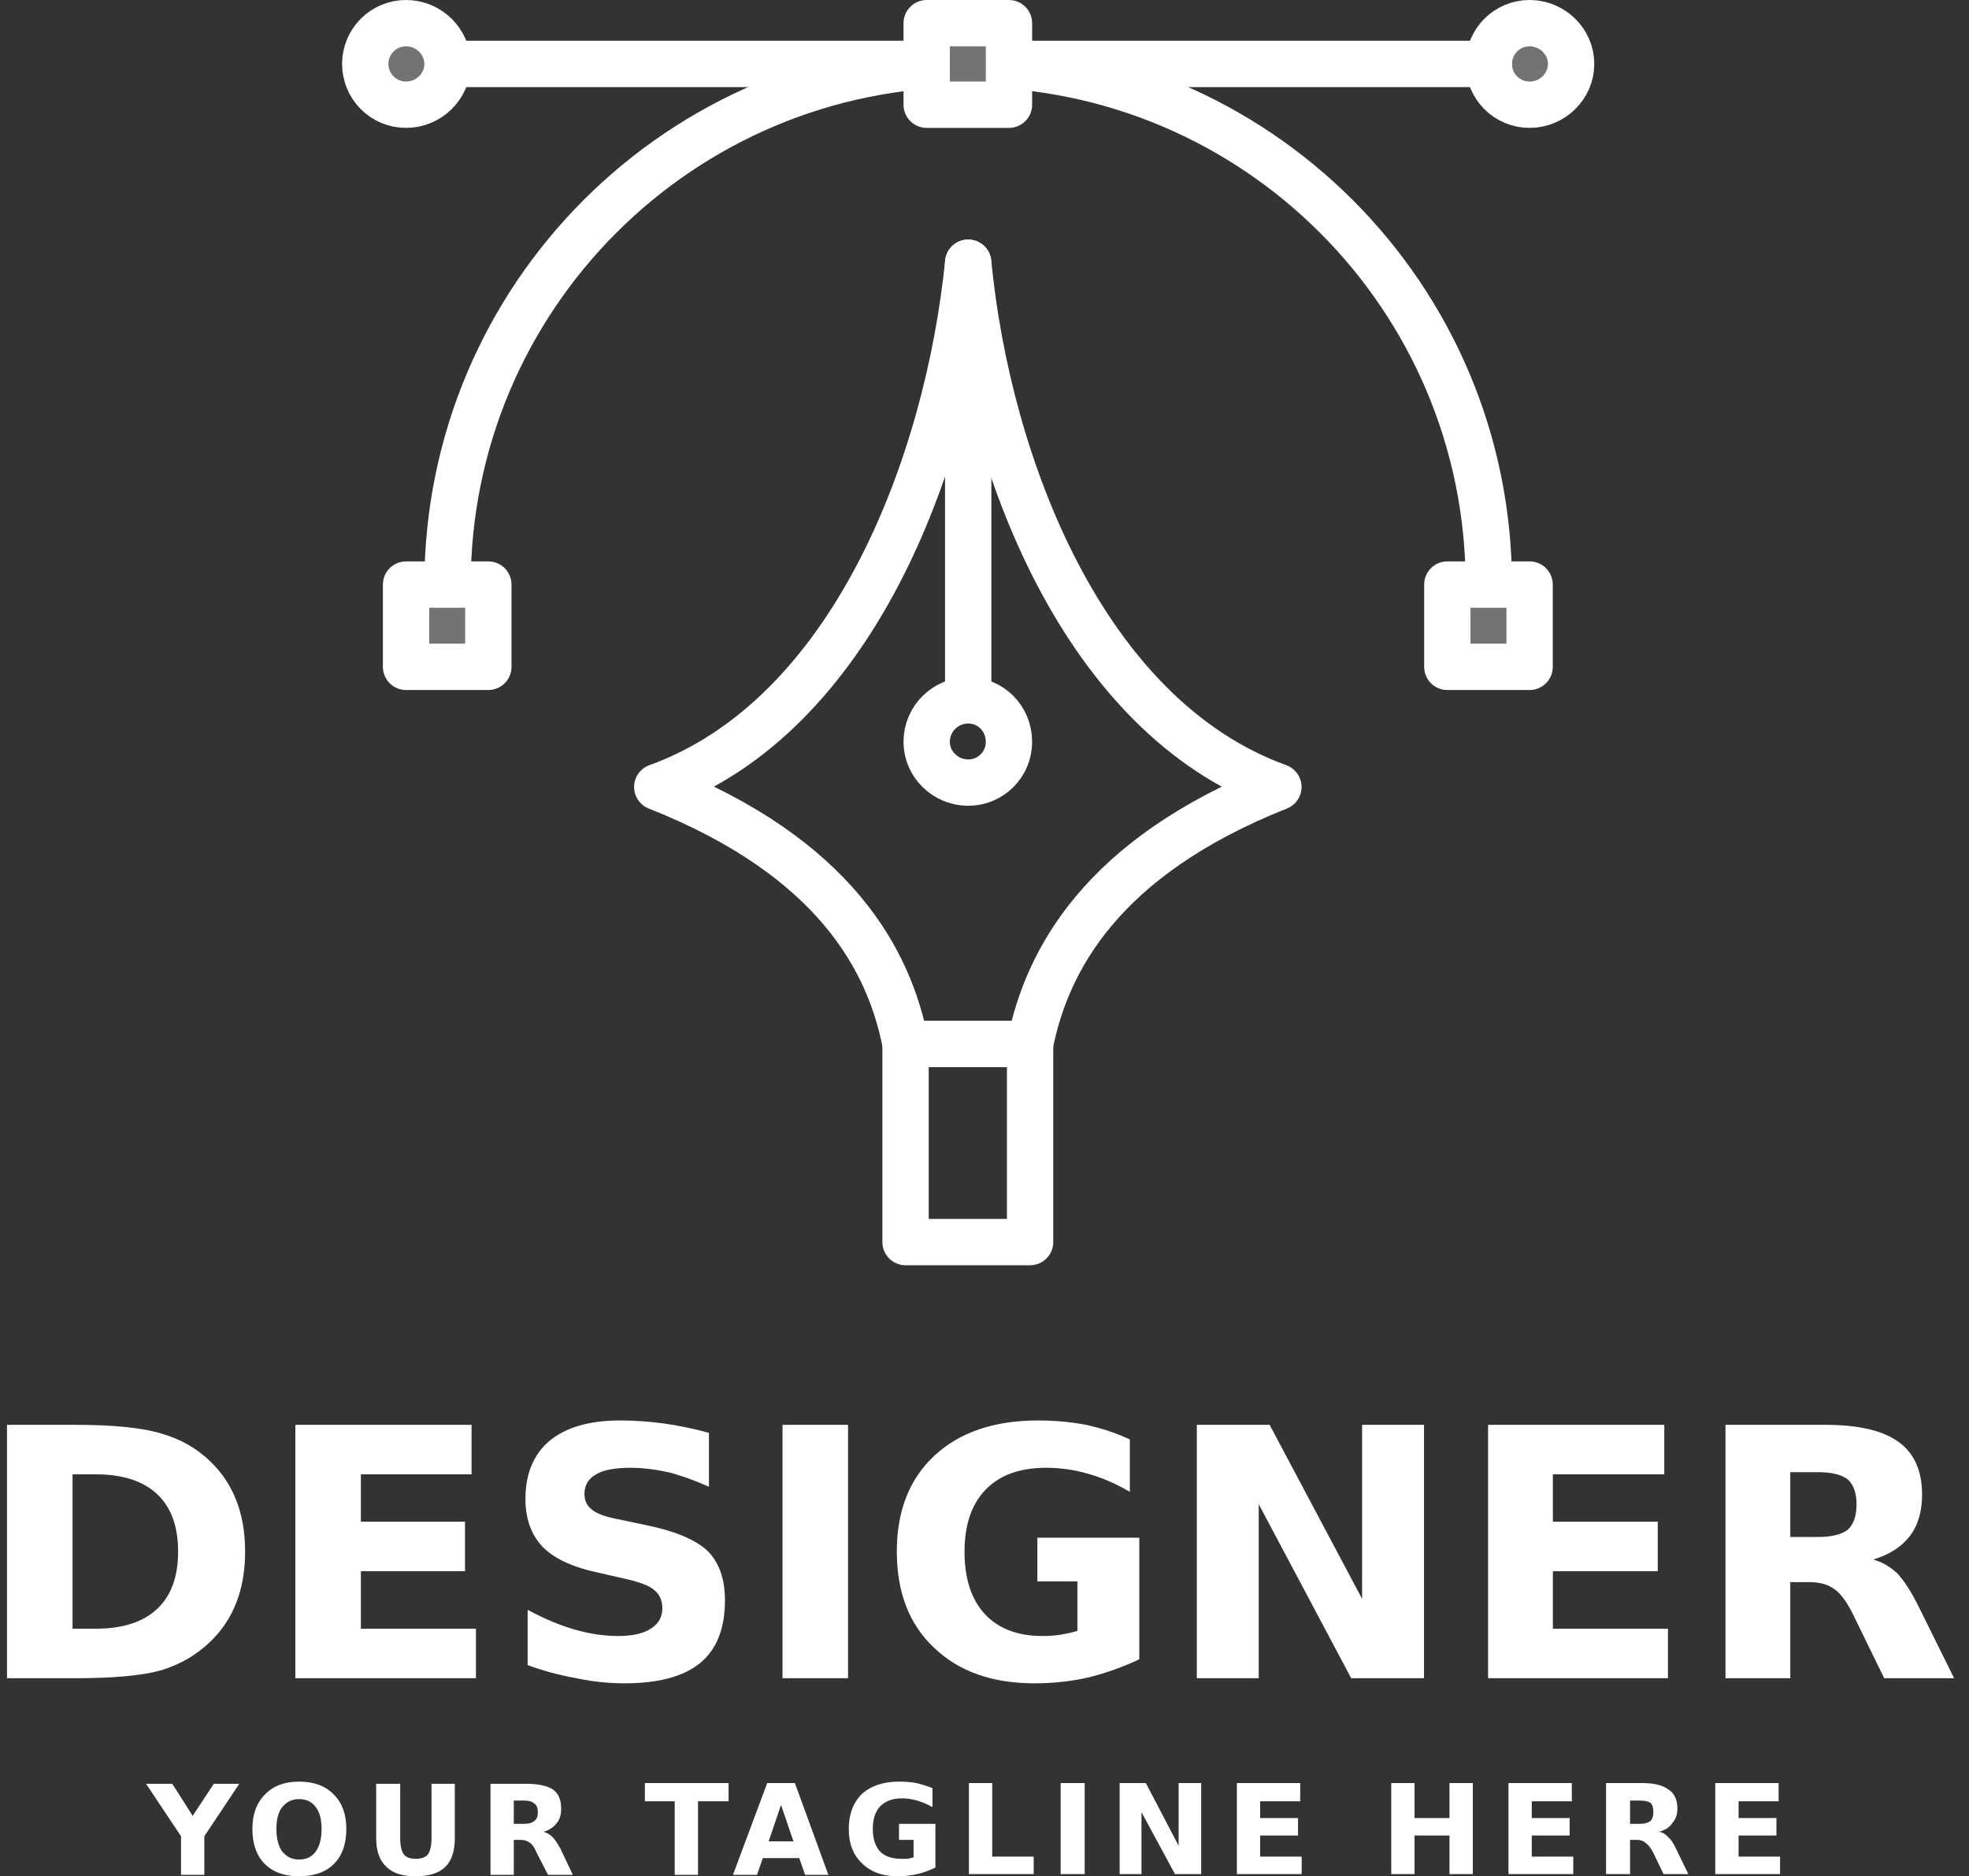
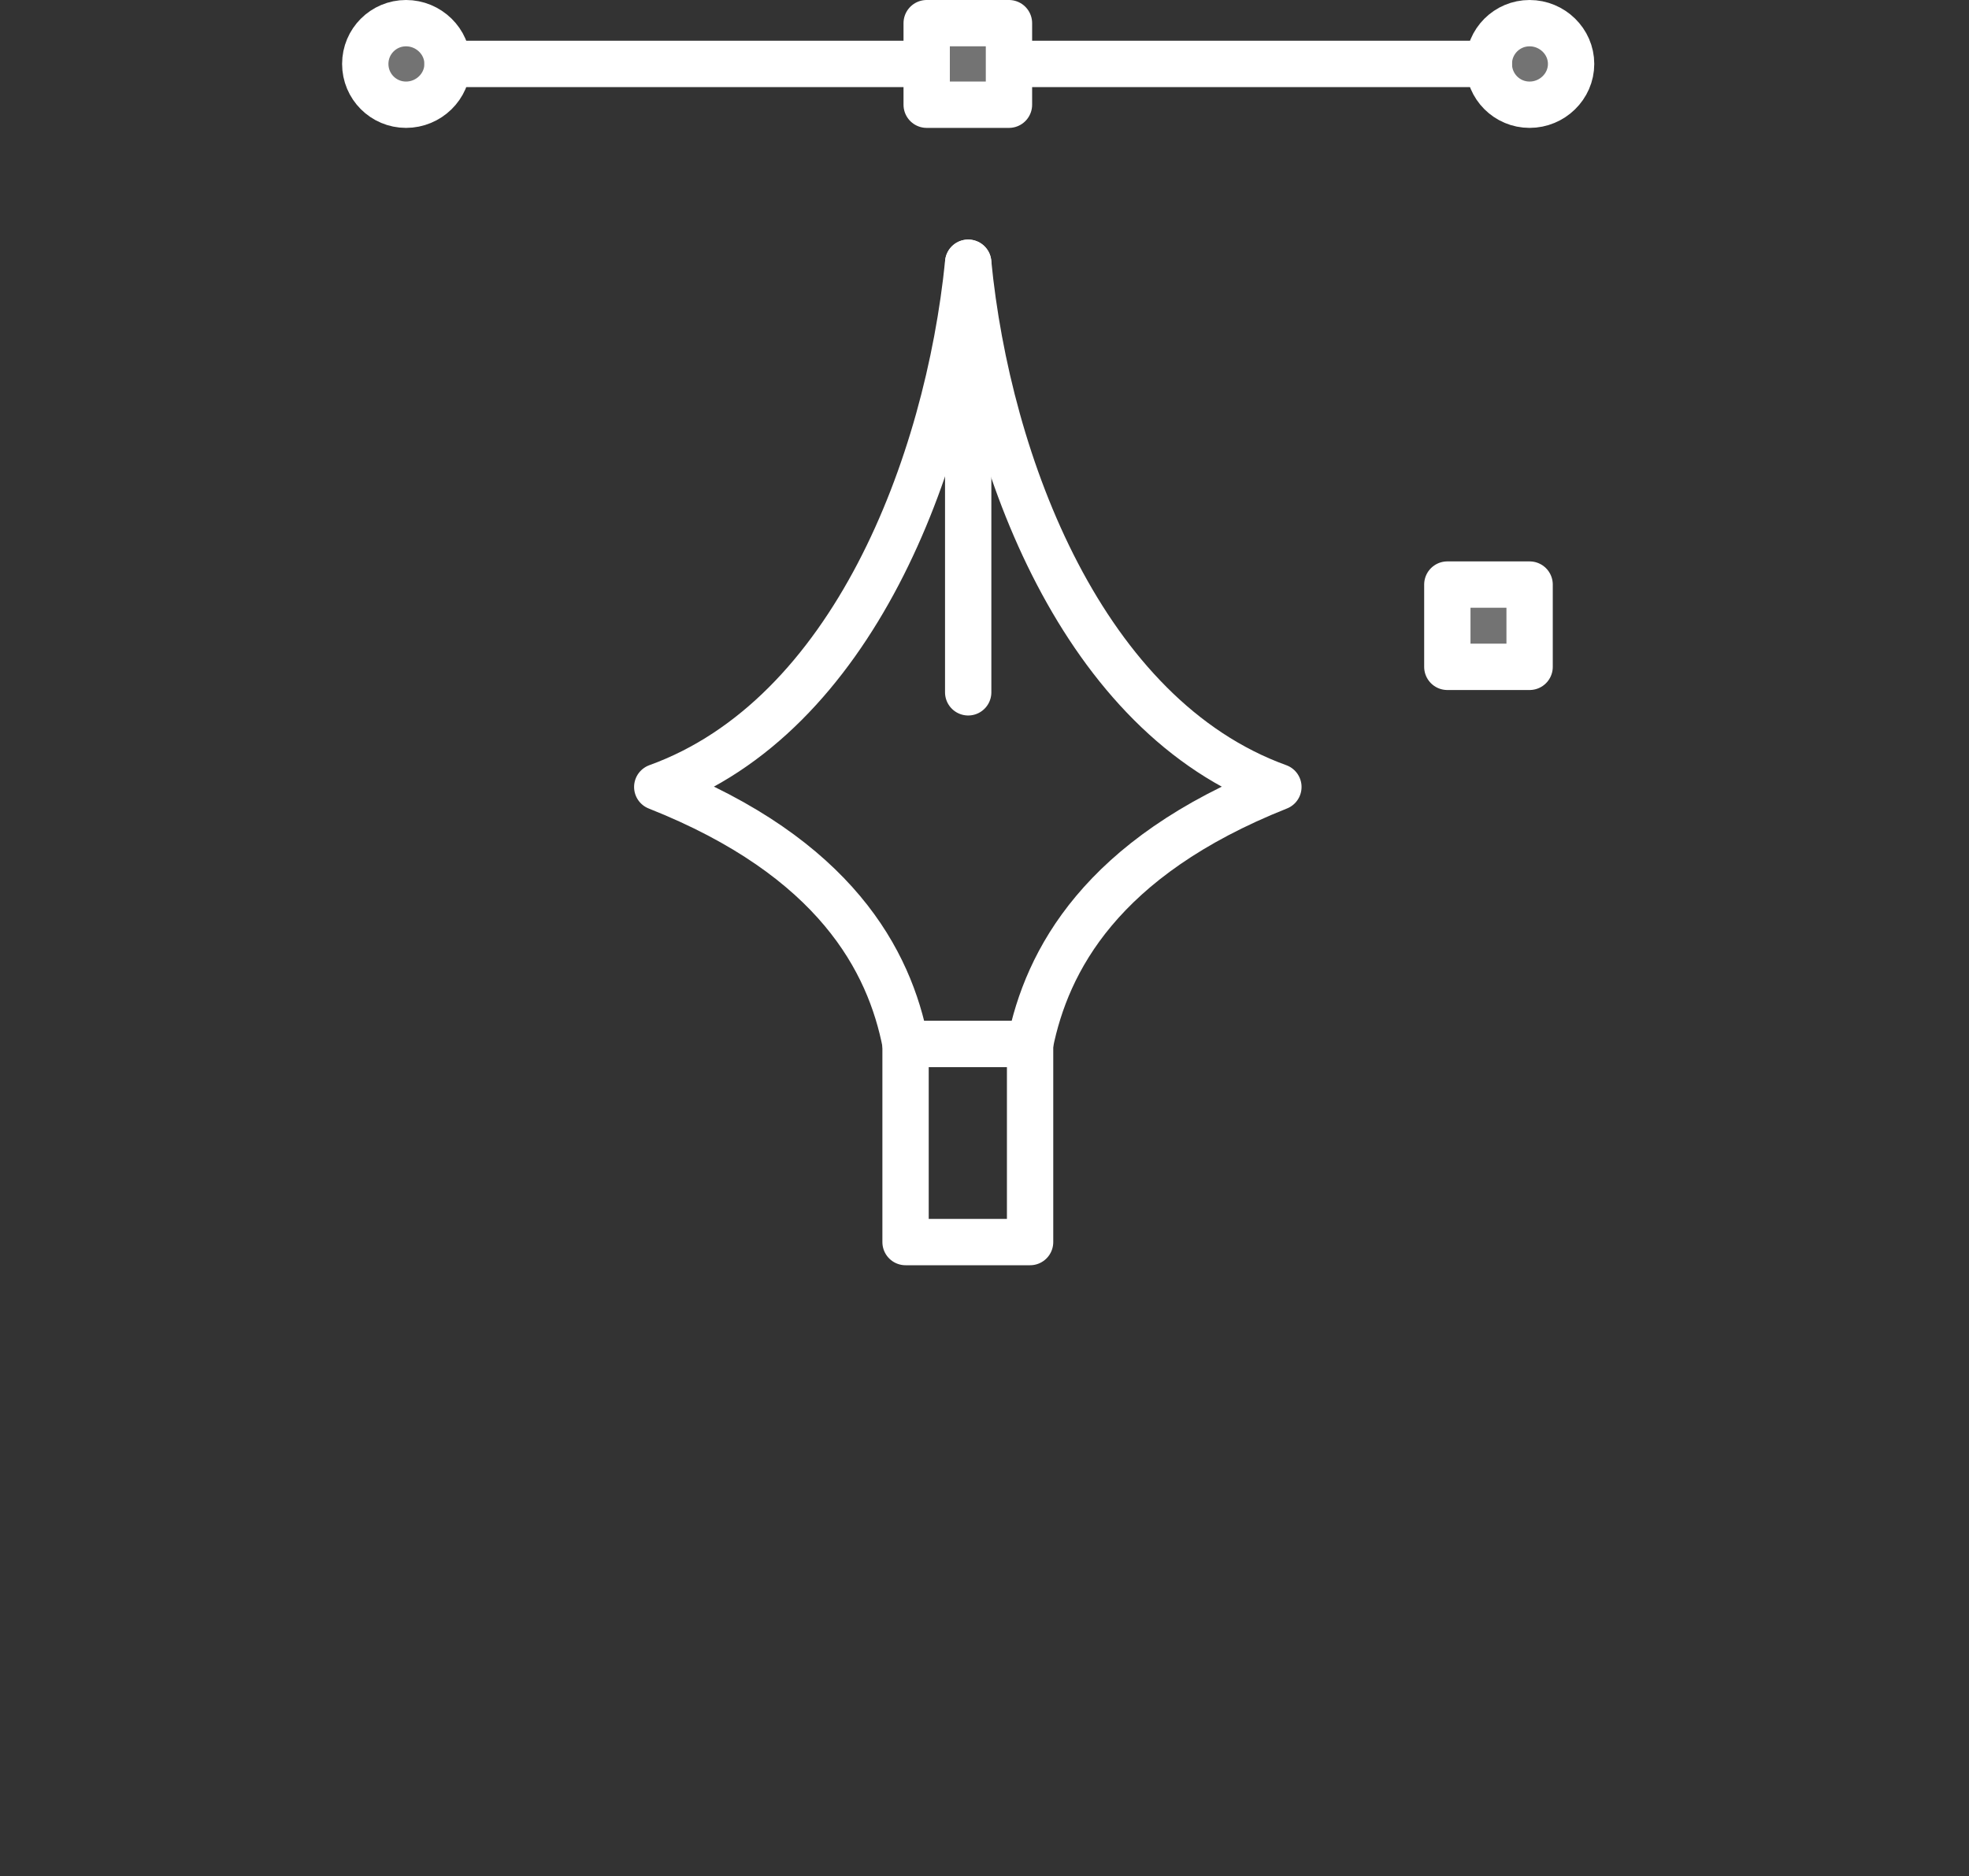
<svg xmlns="http://www.w3.org/2000/svg" width="85" height="81" viewBox="0 0 85 81" fill="none">
  <rect x="0" y="0" width="85" height="81" fill="#333333" stroke="none" />
  <path d="M41.796 11.342C40.916 20.049 36.798 30.925 28.373 33.974C36.075 37.023 38.401 41.487 39.093 45.071H44.468C45.191 41.487 47.517 37.023 55.187 33.974C46.763 30.925 42.645 20.049 41.796 11.342Z" stroke="white" stroke-width="2" stroke-linecap="round" stroke-linejoin="round" />
  <path d="M44.468 53.621H39.092V45.071H44.468V53.621Z" stroke="white" stroke-width="2" stroke-linecap="round" stroke-linejoin="round" />
  <path d="M41.796 11.342V29.888" stroke="white" stroke-width="2" stroke-linecap="round" stroke-linejoin="round" />
-   <path d="M43.556 32.026C43.556 33 42.771 33.786 41.796 33.786C40.822 33.786 40.004 33 40.004 32.026C40.004 31.02 40.822 30.234 41.796 30.234C42.771 30.234 43.556 31.02 43.556 32.026Z" stroke="white" stroke-width="2" stroke-linecap="round" stroke-linejoin="round" />
  <path d="M67.823 2.76C67.823 3.735 67.006 4.521 66.031 4.521C65.057 4.521 64.271 3.735 64.271 2.76C64.271 1.786 65.057 1 66.031 1C67.006 1 67.823 1.786 67.823 2.76Z" fill="#737373" stroke="white" stroke-width="2" stroke-linecap="round" stroke-linejoin="round" />
  <path d="M19.32 2.76C19.32 3.735 18.503 4.521 17.528 4.521C16.554 4.521 15.768 3.735 15.768 2.76C15.768 1.786 16.554 1 17.528 1C18.503 1 19.32 1.786 19.32 2.76Z" fill="#737373" stroke="white" stroke-width="2" stroke-linecap="round" stroke-linejoin="round" />
-   <path d="M19.32 25.236C19.32 12.819 29.379 2.76 41.795 2.76C54.212 2.76 64.271 12.819 64.271 25.236" stroke="white" stroke-width="2" stroke-linecap="round" stroke-linejoin="round" />
  <path d="M19.32 2.76H64.271" stroke="white" stroke-width="2" stroke-linecap="round" stroke-linejoin="round" />
  <path d="M43.556 4.521H40.004V1H43.556V4.521Z" fill="#737373" stroke="white" stroke-width="2" stroke-linecap="round" stroke-linejoin="round" />
-   <path d="M21.081 28.788H17.529V25.236H21.081V28.788Z" fill="#737373" stroke="white" stroke-width="2" stroke-linecap="round" stroke-linejoin="round" />
  <path d="M66.032 28.788H62.48V25.236H66.032V28.788Z" fill="#737373" stroke="white" stroke-width="2" stroke-linecap="round" stroke-linejoin="round" />
-   <path fill-rule="evenodd" clip-rule="evenodd" d="M0.302 72.45V61.511H3.257C4.913 61.511 6.149 61.637 6.966 61.888C7.784 62.119 8.486 62.517 9.072 63.083C9.575 63.565 9.953 64.13 10.204 64.78C10.456 65.43 10.581 66.163 10.581 66.98C10.581 67.798 10.456 68.531 10.204 69.181C9.953 69.831 9.575 70.396 9.072 70.878C8.486 71.444 7.784 71.853 6.966 72.104C6.149 72.335 4.913 72.45 3.257 72.45H0.302ZM4.137 63.648H3.131V70.312H4.137C5.29 70.312 6.17 70.029 6.778 69.464C7.385 68.898 7.689 68.07 7.689 66.98C7.689 65.891 7.385 65.063 6.778 64.497C6.17 63.931 5.29 63.648 4.137 63.648ZM12.75 72.45V61.511H20.357V63.648H15.579V65.692H20.074V67.829H15.579V70.312H20.546V72.45H12.75ZM30.605 61.857V64.183C29.997 63.91 29.41 63.701 28.845 63.554C28.258 63.428 27.713 63.365 27.21 63.365C26.539 63.365 26.047 63.46 25.733 63.648C25.397 63.837 25.23 64.12 25.23 64.497C25.23 64.79 25.345 65.021 25.575 65.189C25.785 65.356 26.173 65.493 26.738 65.597L27.933 65.849C29.148 66.1 30.018 66.467 30.542 66.949C31.045 67.452 31.296 68.164 31.296 69.087C31.296 70.302 30.94 71.203 30.228 71.79C29.515 72.377 28.425 72.67 26.958 72.67C26.267 72.67 25.575 72.597 24.884 72.45C24.171 72.324 23.469 72.136 22.778 71.884V69.495C23.469 69.872 24.14 70.155 24.79 70.344C25.439 70.532 26.068 70.627 26.675 70.627C27.304 70.627 27.776 70.522 28.09 70.312C28.425 70.103 28.593 69.809 28.593 69.432C28.593 69.097 28.478 68.835 28.247 68.646C28.038 68.458 27.598 68.29 26.927 68.144L25.827 67.892C24.737 67.662 23.941 67.295 23.438 66.792C22.935 66.268 22.683 65.576 22.683 64.717C22.683 63.627 23.029 62.789 23.721 62.202C24.433 61.616 25.45 61.322 26.77 61.322C27.378 61.322 27.996 61.364 28.624 61.448C29.253 61.532 29.913 61.668 30.605 61.857ZM33.78 72.45V61.511H36.609V72.45H33.78ZM49.182 66.383V71.633C48.47 71.968 47.736 72.23 46.982 72.418C46.228 72.586 45.452 72.67 44.656 72.67C42.833 72.67 41.387 72.157 40.318 71.13C39.249 70.124 38.715 68.741 38.715 66.98C38.715 65.22 39.26 63.837 40.349 62.831C41.439 61.825 42.927 61.322 44.813 61.322C45.526 61.322 46.217 61.385 46.888 61.511C47.558 61.658 48.187 61.867 48.774 62.14V64.403C48.166 64.047 47.558 63.785 46.951 63.617C46.364 63.449 45.767 63.365 45.159 63.365C44.027 63.365 43.157 63.68 42.55 64.308C41.942 64.937 41.638 65.828 41.638 66.98C41.638 68.154 41.932 69.055 42.518 69.684C43.105 70.312 43.933 70.627 45.002 70.627C45.295 70.627 45.568 70.606 45.819 70.564C46.07 70.522 46.301 70.47 46.511 70.407V68.269H44.782V66.383H49.182ZM51.666 72.45V61.511H54.809L58.801 69.024V61.511H61.473V72.45H58.33L54.338 64.937V72.45H51.666ZM64.239 72.45V61.511H71.846V63.648H67.037V65.692H71.564V67.829H67.037V70.312H72.004V72.45H64.239ZM78.102 68.301H77.285V72.45H74.487V61.511H78.793C80.218 61.511 81.266 61.752 81.937 62.234C82.628 62.716 82.974 63.481 82.974 64.528C82.974 65.262 82.796 65.859 82.44 66.32C82.084 66.781 81.56 67.117 80.868 67.326C81.245 67.431 81.591 67.63 81.905 67.923C82.199 68.238 82.503 68.709 82.817 69.338L84.357 72.45H81.34L80.019 69.747C79.747 69.181 79.475 68.804 79.202 68.615C78.93 68.405 78.563 68.301 78.102 68.301ZM77.285 66.352H78.479C79.066 66.352 79.495 66.247 79.768 66.037C80.019 65.807 80.145 65.44 80.145 64.937C80.145 64.455 80.019 64.099 79.768 63.868C79.495 63.659 79.066 63.554 78.479 63.554H77.285V66.352Z" fill="white" />
-   <path fill-rule="evenodd" clip-rule="evenodd" d="M7.815 79.271L6.306 77.008H7.438L8.318 78.391L9.23 77.008H10.33L8.821 79.271V80.937H7.815V79.271ZM12.907 76.913C13.557 76.913 14.06 77.102 14.416 77.479C14.772 77.835 14.951 78.328 14.951 78.957C14.951 79.606 14.772 80.109 14.416 80.466C14.06 80.822 13.557 81 12.907 81C12.279 81 11.786 80.822 11.43 80.466C11.074 80.109 10.896 79.606 10.896 78.957C10.896 78.328 11.074 77.835 11.43 77.479C11.786 77.102 12.279 76.913 12.907 76.913ZM12.907 77.668C12.614 77.668 12.373 77.783 12.184 78.014C12.017 78.223 11.933 78.538 11.933 78.957C11.933 79.376 12.017 79.701 12.184 79.931C12.373 80.162 12.614 80.277 12.907 80.277C13.222 80.277 13.463 80.162 13.63 79.931C13.798 79.701 13.882 79.376 13.882 78.957C13.882 78.538 13.798 78.223 13.63 78.014C13.463 77.783 13.222 77.668 12.907 77.668ZM16.239 79.365V77.008H17.277V79.365C17.277 79.68 17.329 79.91 17.434 80.057C17.539 80.183 17.706 80.246 17.937 80.246C18.188 80.246 18.366 80.183 18.471 80.057C18.576 79.91 18.628 79.68 18.628 79.365V77.008H19.634V79.365C19.634 79.91 19.498 80.319 19.226 80.591C18.953 80.864 18.524 81 17.937 81C17.371 81 16.952 80.864 16.679 80.591C16.386 80.319 16.239 79.91 16.239 79.365ZM22.463 79.428H22.18V80.937H21.174V77.008H22.715C23.239 77.008 23.626 77.092 23.878 77.259C24.108 77.427 24.224 77.699 24.224 78.076C24.224 78.349 24.161 78.558 24.035 78.705C23.909 78.873 23.721 78.999 23.469 79.082C23.616 79.124 23.742 79.198 23.846 79.302C23.951 79.407 24.067 79.575 24.192 79.805L24.727 80.937H23.658L23.155 79.963C23.071 79.753 22.977 79.617 22.872 79.554C22.767 79.47 22.631 79.428 22.463 79.428ZM22.18 78.737H22.62C22.83 78.737 22.977 78.695 23.061 78.611C23.165 78.548 23.218 78.422 23.218 78.234C23.218 78.045 23.165 77.919 23.061 77.856C22.977 77.773 22.83 77.731 22.62 77.731H22.18V78.737ZM27.839 77.762V76.976H31.453V77.762H30.133V80.937H29.127V77.762H27.839ZM34.754 80.937L34.503 80.214H32.931L32.679 80.937H31.642L33.12 76.976H34.314L35.76 80.937H34.754ZM33.717 77.919L33.182 79.491H34.251L33.717 77.919ZM40.381 78.737V80.623C40.129 80.748 39.867 80.843 39.595 80.906C39.322 80.969 39.04 81 38.746 81C38.097 81 37.583 80.811 37.206 80.434C36.829 80.078 36.64 79.585 36.64 78.957C36.64 78.328 36.829 77.825 37.206 77.448C37.604 77.092 38.139 76.913 38.809 76.913C39.081 76.913 39.333 76.934 39.563 76.976C39.815 77.039 40.045 77.112 40.255 77.196V78.014C40.025 77.888 39.804 77.794 39.595 77.731C39.364 77.668 39.144 77.636 38.935 77.636C38.537 77.636 38.222 77.752 37.992 77.982C37.782 78.213 37.678 78.538 37.678 78.957C37.678 79.376 37.782 79.701 37.992 79.931C38.201 80.141 38.505 80.246 38.903 80.246C39.008 80.246 39.102 80.246 39.186 80.246C39.27 80.225 39.354 80.204 39.438 80.183V79.428H38.809V78.737H40.381ZM41.827 80.906V76.976H42.833V80.151H44.624V80.906H41.827ZM45.788 80.906V76.976H46.825V80.906H45.788ZM48.334 80.906V76.976H49.465L50.88 79.68V76.976H51.854V80.906H50.723L49.277 78.234V80.906H48.334ZM53.395 80.906V76.976H56.129V77.762H54.4V78.485H56.035V79.24H54.4V80.151H56.192V80.906H53.395ZM60.059 80.906V76.976H61.065V78.485H62.573V76.976H63.579V80.906H62.573V79.24H61.065V80.906H60.059ZM65.12 80.906V76.976H67.854V77.762H66.125V78.485H67.76V79.24H66.125V80.151H67.917V80.906H65.12ZM70.652 79.428H70.369V80.906H69.332V76.976H70.903C71.406 76.976 71.784 77.071 72.035 77.259C72.287 77.427 72.412 77.699 72.412 78.076C72.412 78.328 72.339 78.537 72.192 78.705C72.087 78.873 71.899 78.999 71.626 79.082C71.773 79.103 71.899 79.177 72.004 79.302C72.129 79.407 72.245 79.575 72.349 79.805L72.884 80.906H71.815L71.344 79.931C71.239 79.743 71.134 79.617 71.029 79.554C70.945 79.47 70.82 79.428 70.652 79.428ZM70.369 78.737H70.778C70.987 78.737 71.144 78.695 71.249 78.611C71.333 78.527 71.375 78.401 71.375 78.234C71.375 78.045 71.333 77.909 71.249 77.825C71.144 77.762 70.987 77.731 70.778 77.731H70.369V78.737ZM74.047 80.906V76.976H76.782V77.762H75.053V78.485H76.687V79.24H75.053V80.151H76.844V80.906H74.047Z" fill="white" />
</svg>